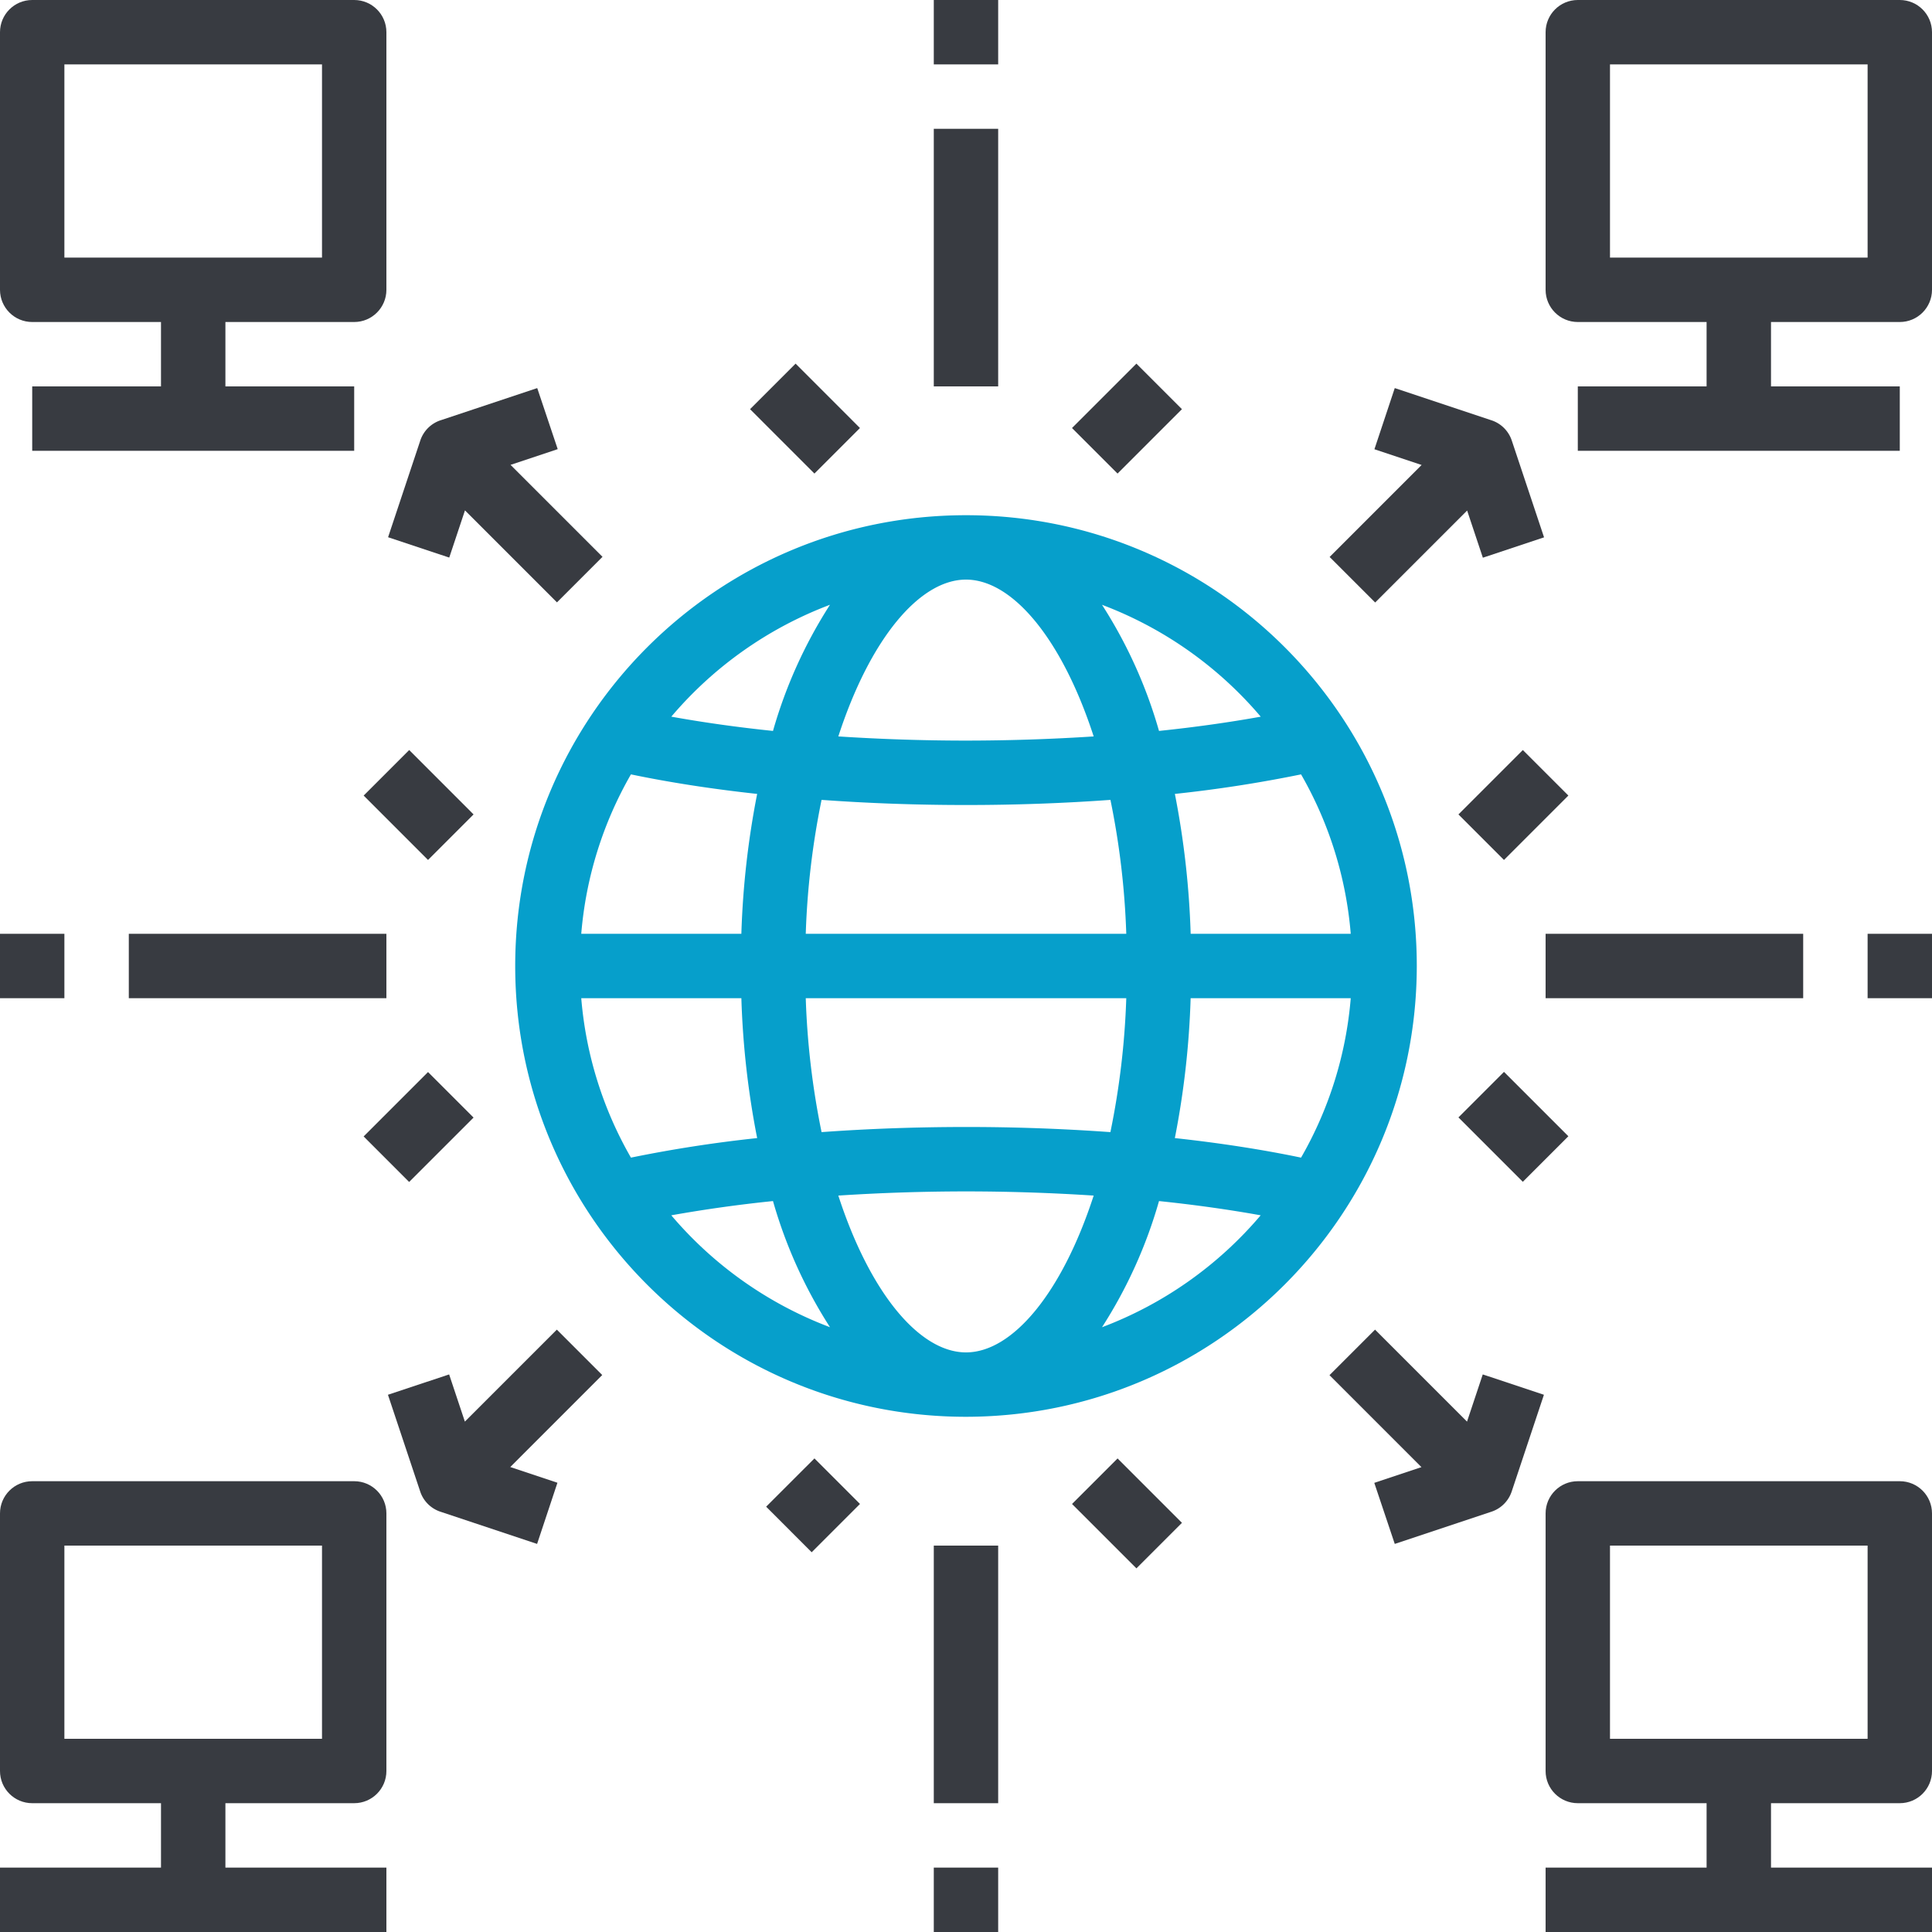
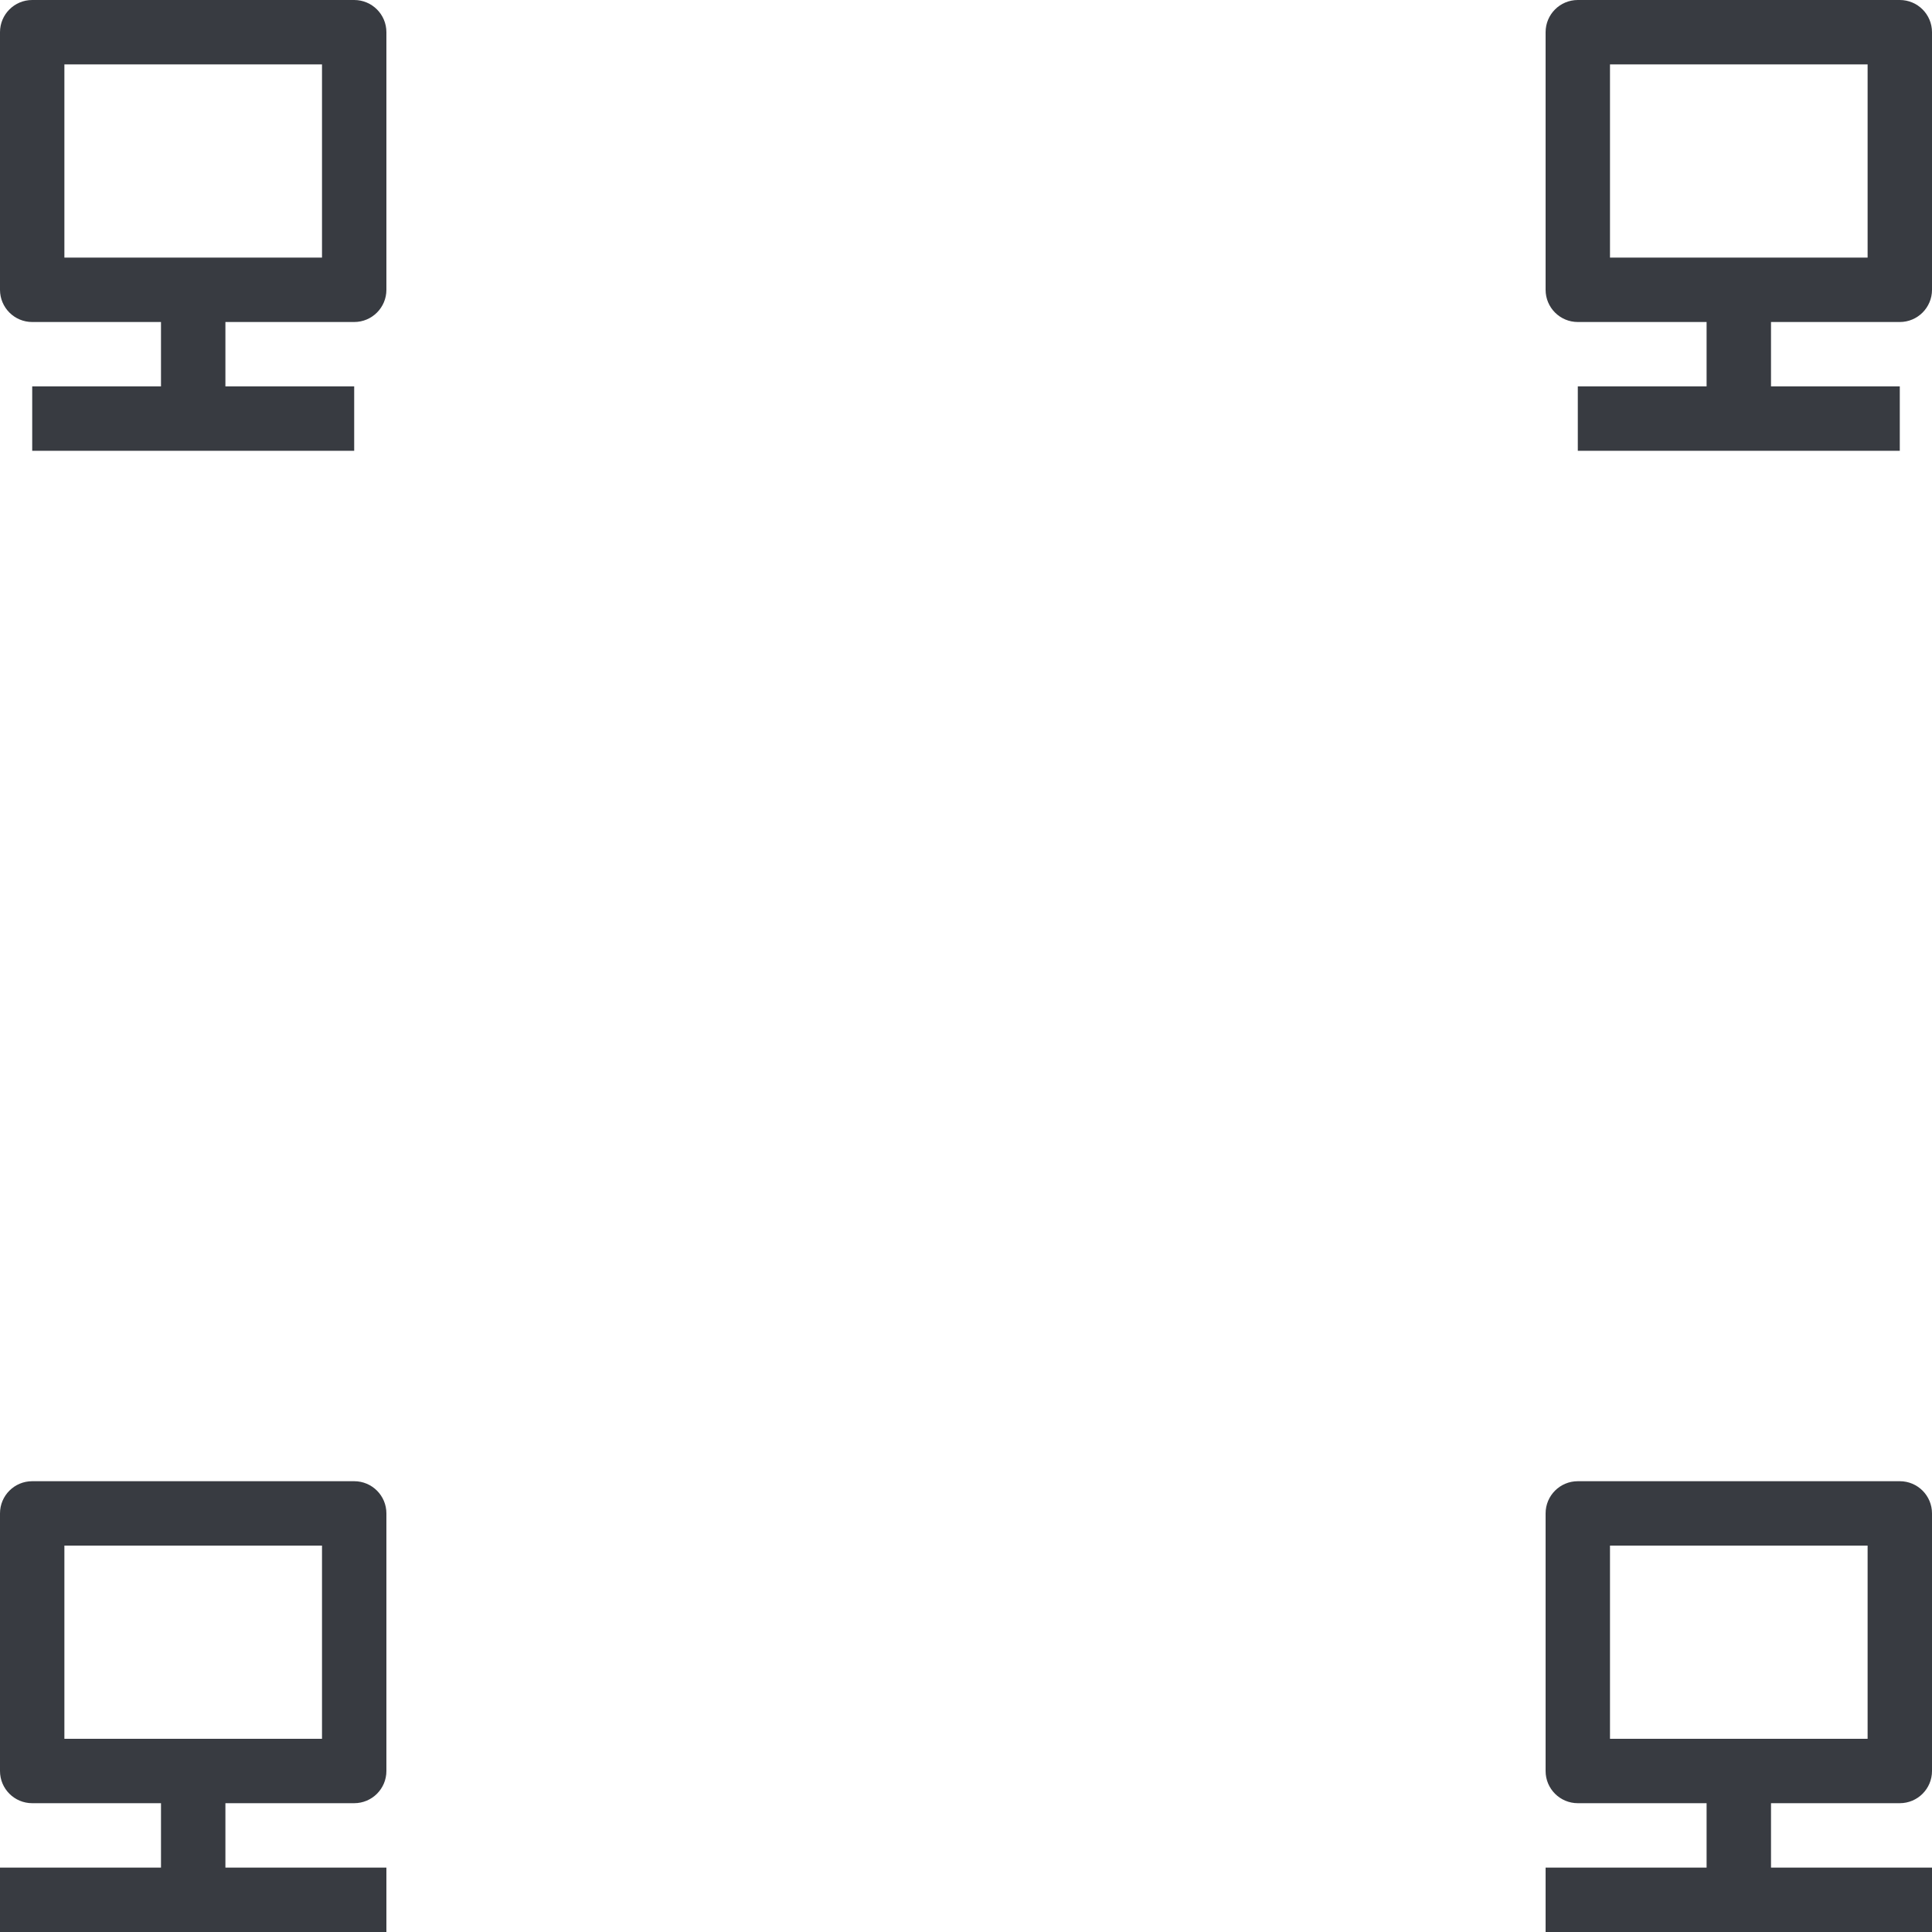
<svg xmlns="http://www.w3.org/2000/svg" width="70" height="70">
  <g fill="none" fill-rule="evenodd">
-     <path d="M35 18.667c-9.02 0-16.333 7.312-16.333 16.333 0 9.02 7.312 16.333 16.333 16.333 9.017-.01 16.324-7.316 16.333-16.333 0-9.02-7.312-16.333-16.333-16.333zm12.14 9.39a13.856 13.856 0 011.8 5.776H43.14a31.196 31.196 0 00-.572-5.068 48.357 48.357 0 004.573-.708zm-1.463-2.09c-1.15.207-2.384.381-3.684.516a17.112 17.112 0 00-2.065-4.57 14.035 14.035 0 015.75 4.053zm-16.483 7.866a28.68 28.68 0 01.573-4.852c1.689.123 3.447.186 5.233.186 1.786 0 3.544-.063 5.233-.186a28.68 28.68 0 01.574 4.852H29.192zm11.613 2.334a28.695 28.695 0 01-.575 4.852A72.593 72.593 0 0035 40.833c-1.786 0-3.544.063-5.233.186a28.68 28.68 0 01-.573-4.852h11.613zM35 21c1.682 0 3.477 2.144 4.626 5.682a71.773 71.773 0 01-4.626.151c-1.58 0-3.129-.054-4.626-.151C31.524 23.144 33.318 21 35 21zm-4.928.912a17.112 17.112 0 00-2.065 4.571c-1.3-.135-2.534-.309-3.684-.517a14.035 14.035 0 015.749-4.054zm-7.212 6.145c1.4.292 2.937.53 4.573.708a31.196 31.196 0 00-.572 5.068H21.06a13.858 13.858 0 011.8-5.776zm0 13.886a13.856 13.856 0 01-1.8-5.776h5.801c.052 1.702.243 3.397.572 5.068a48.357 48.357 0 00-4.573.708zm1.463 2.09a49.924 49.924 0 013.684-.516 17.112 17.112 0 002.065 4.57 14.036 14.036 0 01-5.75-4.054zM35 49c-1.682 0-3.477-2.144-4.626-5.682A71.773 71.773 0 0135 43.167c1.58 0 3.129.054 4.626.151C38.476 46.856 36.682 49 35 49zm4.928-.912a17.112 17.112 0 002.065-4.571c1.3.135 2.534.309 3.684.516a14.036 14.036 0 01-5.749 4.055zm7.212-6.145c-1.4-.292-2.937-.53-4.573-.708.329-1.671.52-3.366.572-5.068h5.801a13.858 13.858 0 01-1.8 5.776z" fill="#069FCB" fill-rule="nonzero" />
    <path d="M12.833 0H1.167C.522 0 0 .522 0 1.167V10.5c0 .644.522 1.167 1.167 1.167h4.666V14H1.167v2.333h11.666V14H8.167v-2.333h4.666c.645 0 1.167-.523 1.167-1.167V1.167C14 .522 13.478 0 12.833 0zm-1.166 9.333H2.333v-7h9.334v7zM68.833 0H57.167C56.522 0 56 .522 56 1.167V10.5c0 .644.522 1.167 1.167 1.167h4.666V14h-4.666v2.333h11.666V14h-4.666v-2.333h4.666c.645 0 1.167-.523 1.167-1.167V1.167C70 .522 69.478 0 68.833 0zm-1.166 9.333h-9.334v-7h9.334v7zM12.833 65.333c.645 0 1.167-.522 1.167-1.166v-9.334c0-.644-.522-1.166-1.167-1.166H1.167c-.645 0-1.167.522-1.167 1.166v9.334c0 .644.522 1.166 1.167 1.166h4.666v2.334H0V70h14v-2.333H8.167v-2.334h4.666zM2.333 63v-7h9.334v7H2.333zM68.833 65.333c.645 0 1.167-.522 1.167-1.166v-9.334c0-.644-.522-1.166-1.167-1.166H57.167c-.645 0-1.167.522-1.167 1.166v9.334c0 .644.522 1.166 1.167 1.166h4.666v2.334H56V70h14v-2.333h-5.833v-2.334h4.666zM58.333 63v-7h9.334v7h-9.334z" fill="#383B41" fill-rule="nonzero" />
-     <path d="M18.497 16.843l1.71-.57-.742-2.212-3.5 1.166a1.155 1.155 0 00-.738.738l-1.166 3.5 2.216.737.57-1.71 3.333 3.333 1.65-1.65-3.332-3.332zM54.777 15.97a1.155 1.155 0 00-.742-.743l-3.5-1.166-.737 2.216 1.71.57-3.333 3.333 1.65 1.65 3.332-3.332.57 1.709 2.217-.738-1.167-3.5zM21.82 49.82l-1.645-1.645-3.332 3.332-.57-1.709-2.217.737 1.167 3.5c.114.35.388.623.737.738l3.5 1.166.737-2.216-1.709-.57 3.332-3.333zM53.723 49.798l-.57 1.71-3.333-3.333-1.65 1.65 3.332 3.332-1.709.57.742 2.212 3.5-1.166c.35-.115.623-.389.738-.738l1.166-3.5-2.216-.737zM33.833 4.667h2.333V14h-2.333zM33.833 0h2.333v2.333h-2.333zM38.841 15.508l2.333-2.333 1.65 1.65-2.333 2.333zM27.176 14.825l1.65-1.65 2.332 2.333-1.65 1.65zM33.833 56h2.333v9.333h-2.333zM33.833 67.667h2.333V70h-2.333zM38.842 54.492l1.65-1.65 2.333 2.333-1.65 1.65zM27.759 54.59l1.75-1.749 1.65 1.65-1.75 1.75zM56 33.833h9.333v2.333H56zM67.667 33.833H70v2.333h-2.333zM52.842 29.508l2.333-2.333 1.65 1.65-2.333 2.333zM52.842 40.486l1.65-1.65 2.333 2.333-1.65 1.65zM4.667 33.833H14v2.333H4.667zM0 33.833h2.333v2.333H0zM13.176 28.825l1.65-1.65 2.332 2.333-1.65 1.65zM13.175 41.175l2.333-2.333 1.65 1.65-2.334 2.333z" fill="#383B41" />
  </g>
</svg>